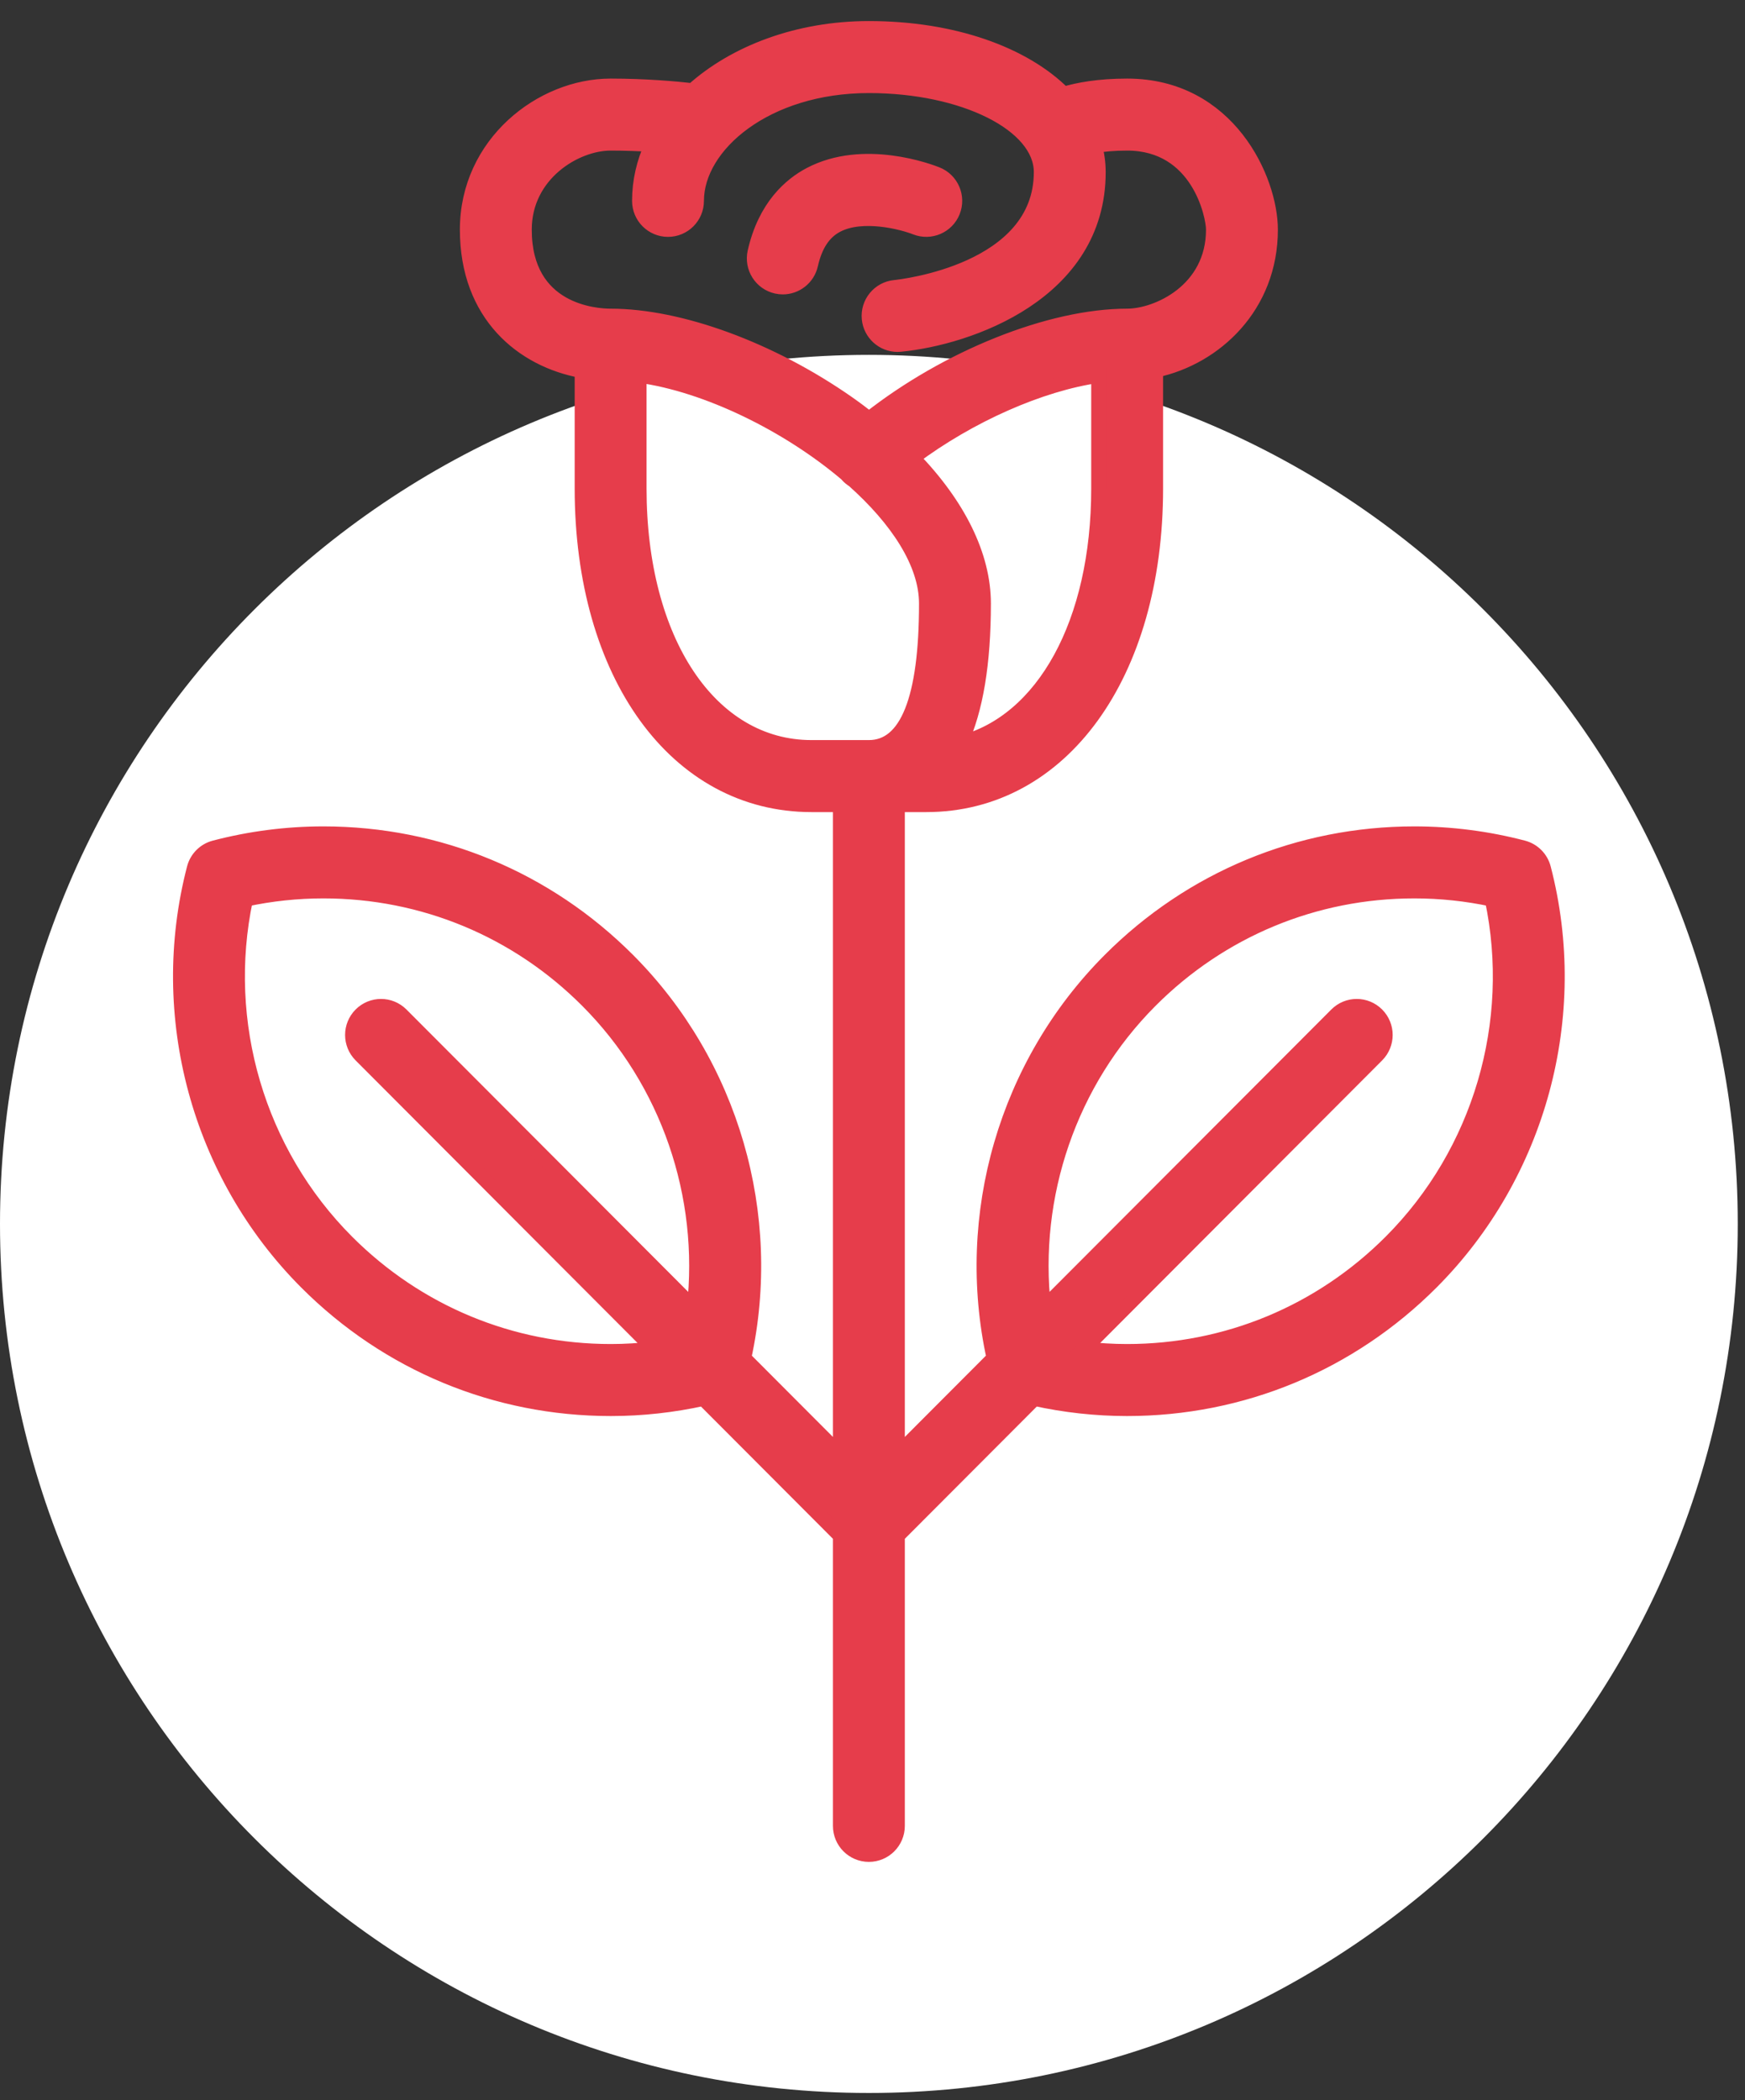
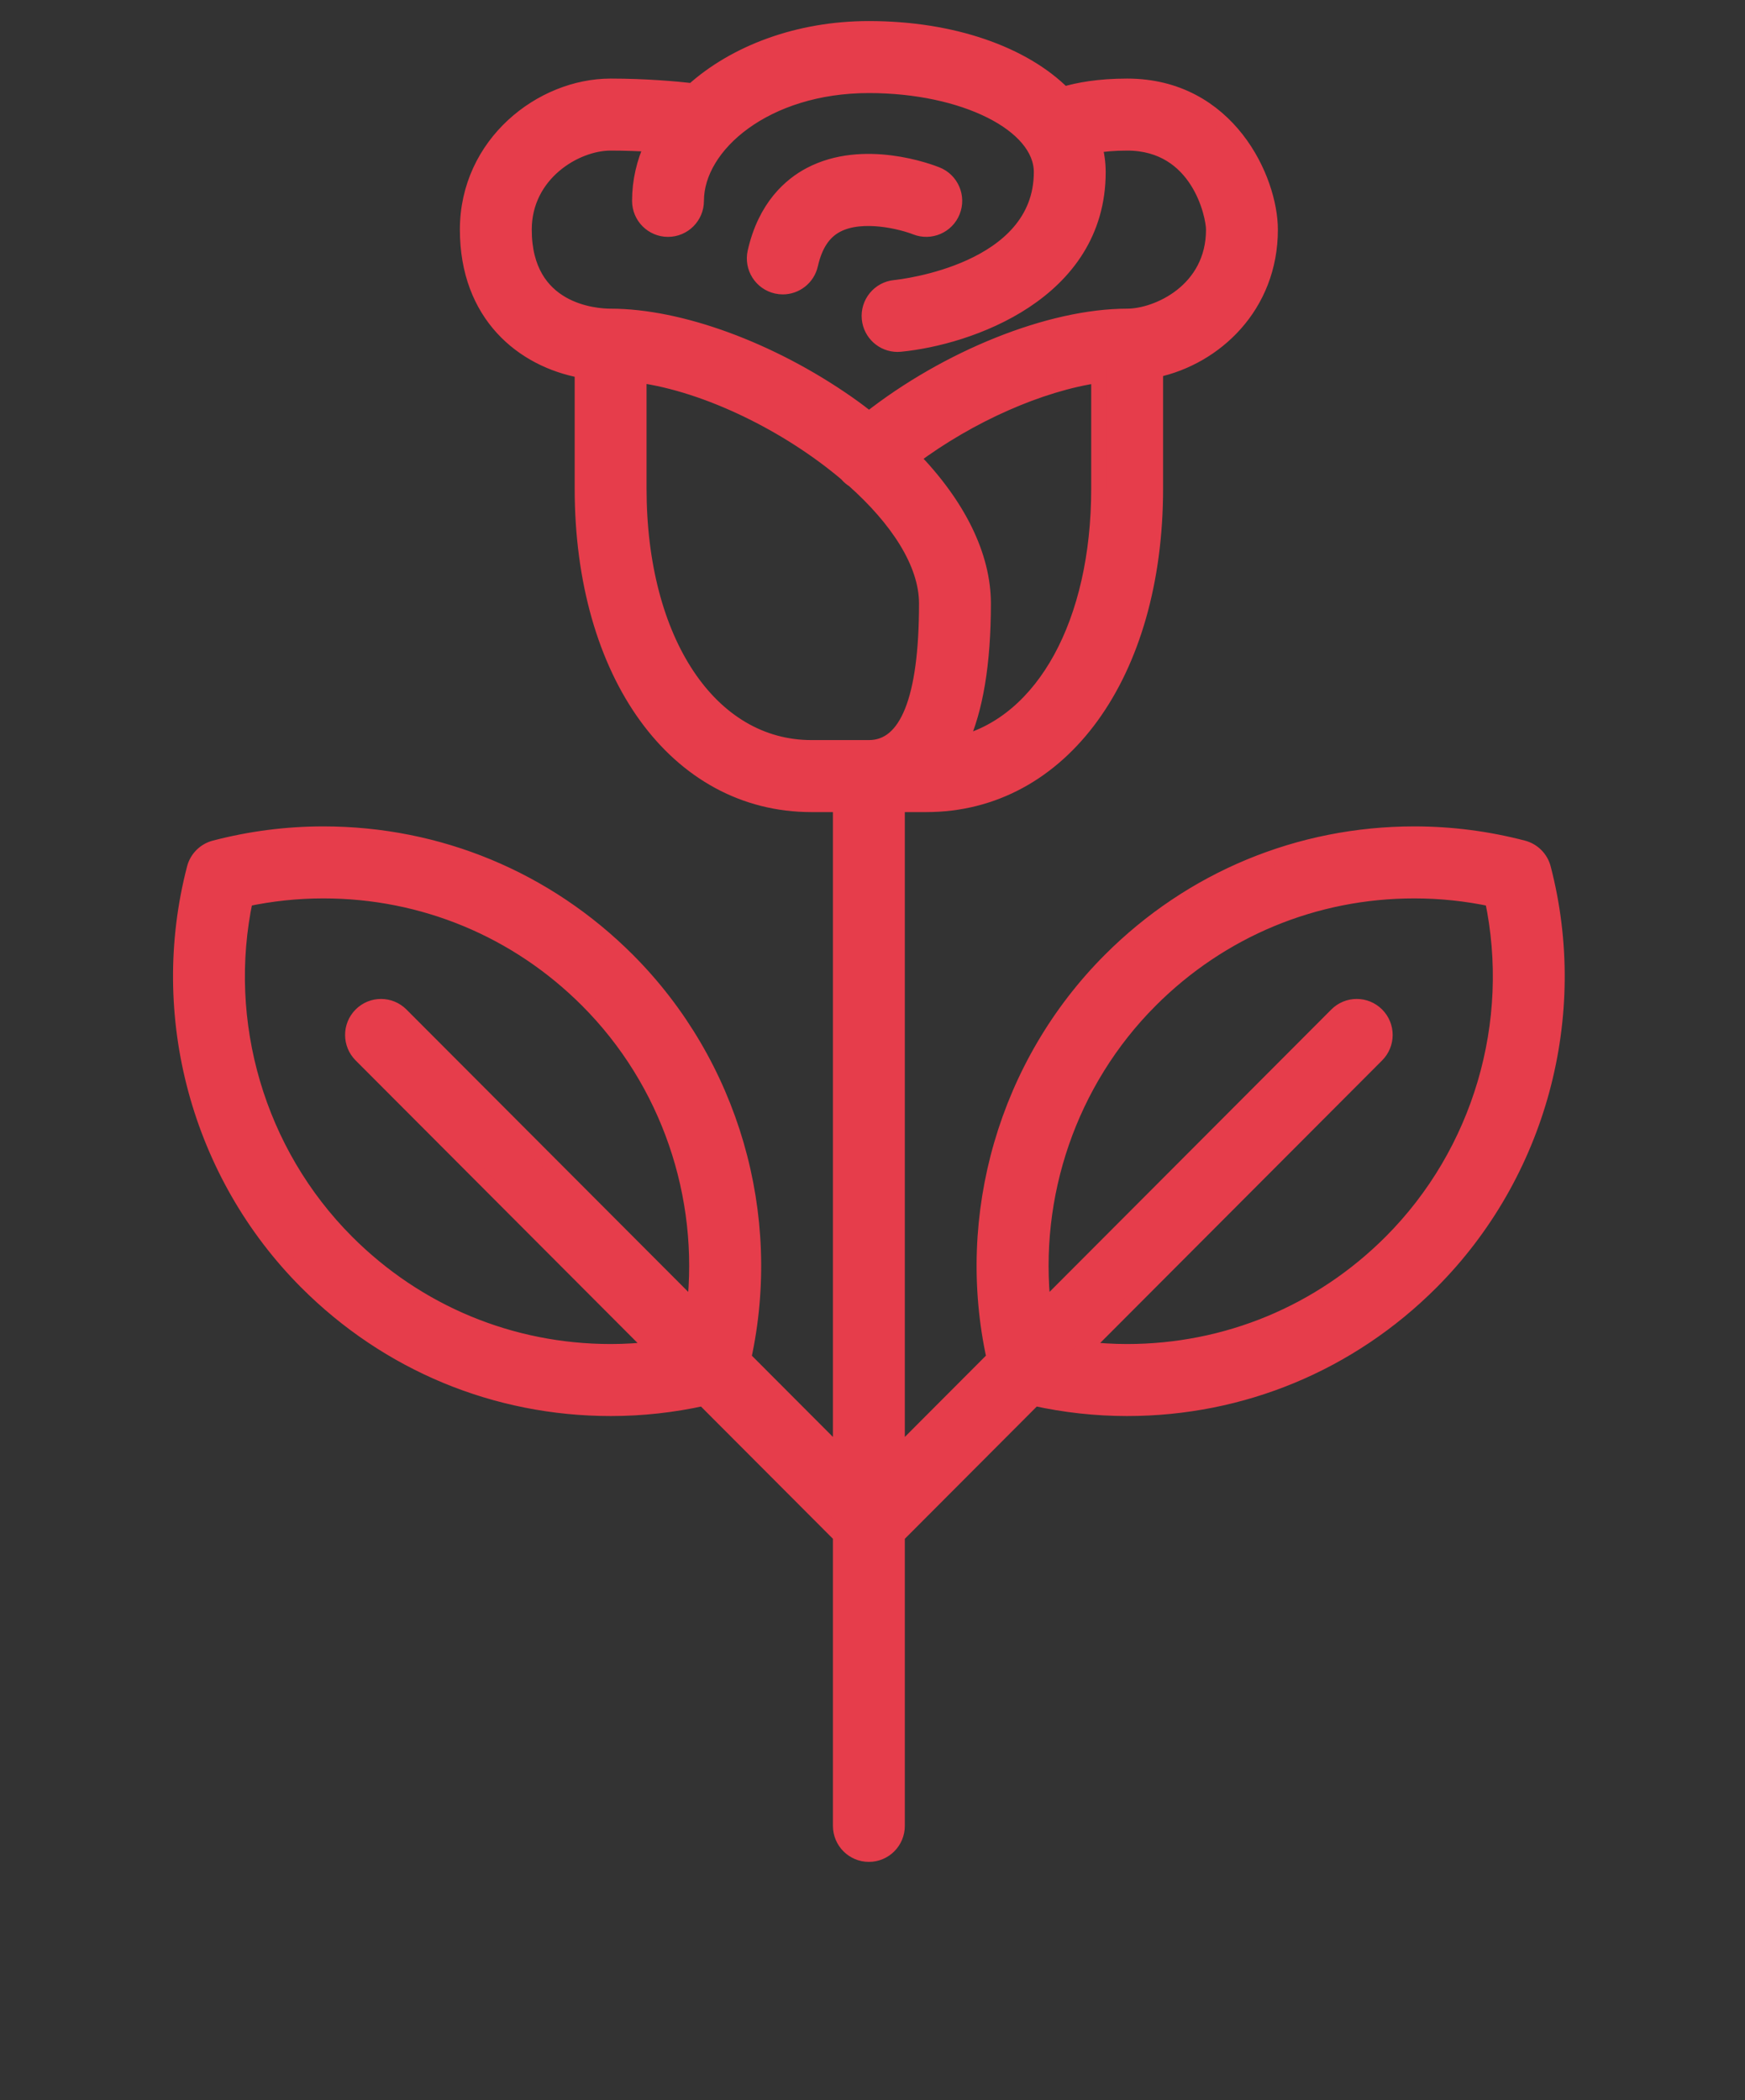
<svg xmlns="http://www.w3.org/2000/svg" width="120.5px" height="145px">
  <rect width="100%" height="100%" fill="#333333" stroke="none" />
-   <path fill-rule="evenodd" fill="rgb(255, 255, 255)" d="M60.000,24.500 C93.137,24.500 120.000,51.363 120.000,84.500 C120.000,117.637 93.137,144.500 60.000,144.500 C26.863,144.500 -0.000,117.637 -0.000,84.500 C-0.000,51.363 26.863,24.500 60.000,24.500 Z" />
  <path fill-rule="evenodd" stroke="rgb(230, 61, 75)" stroke-width="1px" stroke-linecap="butt" stroke-linejoin="miter" fill="rgb(230, 61, 75)" d="M98.847,88.538 C93.228,94.165 85.761,97.265 77.823,97.265 C77.822,97.265 77.822,97.265 77.822,97.265 C75.674,97.264 73.530,97.027 71.431,96.564 L61.982,106.033 L61.982,126.061 C61.982,127.158 61.094,128.046 60.000,128.046 C58.906,128.046 58.018,127.158 58.018,126.061 L58.018,106.033 L48.569,96.565 C46.471,97.028 44.327,97.265 42.180,97.265 C34.239,97.265 26.772,94.166 21.153,88.538 C13.721,81.091 10.752,70.134 13.402,59.942 C13.583,59.246 14.126,58.703 14.820,58.522 C17.273,57.880 19.800,57.555 22.331,57.555 C30.275,57.555 37.744,60.655 43.361,66.283 C50.523,73.460 53.539,83.894 51.376,93.761 L58.018,100.417 L58.018,55.568 L56.037,55.568 C46.703,55.568 40.184,46.586 40.184,33.725 L40.184,25.603 C36.074,24.854 32.257,21.734 32.257,15.854 C32.257,9.915 37.380,5.925 42.165,5.925 C44.560,5.925 46.663,6.114 47.828,6.245 C50.738,3.624 55.114,1.954 60.000,1.954 C65.814,1.954 70.704,3.722 73.456,6.488 C74.439,6.195 75.873,5.925 77.835,5.925 C84.837,5.925 87.743,12.391 87.743,15.854 C87.743,21.139 83.922,24.686 79.816,25.566 L79.816,33.725 C79.816,46.586 73.297,55.568 63.963,55.568 L61.982,55.568 L61.982,100.417 L68.627,93.758 C66.462,83.893 69.476,73.460 76.639,66.283 C82.256,60.655 89.724,57.555 97.668,57.555 C100.200,57.555 102.726,57.880 105.180,58.522 C105.874,58.703 106.416,59.246 106.597,59.942 C109.248,70.134 106.278,81.091 98.847,88.538 ZM40.559,69.092 C35.690,64.213 29.217,61.526 22.331,61.526 C20.530,61.526 18.731,61.716 16.967,62.093 C15.170,70.593 17.792,79.554 23.955,85.729 C28.825,90.607 35.298,93.293 42.180,93.293 C43.166,93.293 44.150,93.231 45.129,93.117 L24.911,72.858 C24.137,72.082 24.137,70.825 24.911,70.050 C25.684,69.274 26.940,69.274 27.713,70.050 L47.927,90.304 C48.804,82.558 46.139,74.683 40.559,69.092 ZM83.780,15.854 C83.780,14.874 82.746,9.897 77.835,9.897 C76.924,9.897 76.188,9.970 75.606,10.067 C75.766,10.653 75.853,11.258 75.853,11.882 C75.853,20.247 66.905,23.327 62.173,23.787 C62.108,23.794 62.043,23.797 61.979,23.797 C60.971,23.797 60.109,23.029 60.009,22.002 C59.904,20.911 60.700,19.941 61.789,19.834 C62.229,19.790 71.890,18.724 71.890,11.882 C71.890,8.598 66.556,5.925 60.000,5.925 C52.888,5.925 48.110,10.032 48.110,13.868 C48.110,14.965 47.223,15.854 46.128,15.854 C45.034,15.854 44.147,14.965 44.147,13.868 C44.147,12.510 44.455,11.205 45.015,9.988 C44.160,9.935 43.188,9.897 42.165,9.897 C39.736,9.897 36.220,12.018 36.220,15.854 C36.220,21.523 41.172,21.811 42.165,21.811 C46.955,21.811 53.226,24.112 58.532,27.816 C59.047,28.176 59.536,28.544 60.013,28.916 C65.396,24.683 72.505,21.811 77.835,21.811 C79.908,21.811 83.780,20.063 83.780,15.854 ZM67.926,41.668 C67.926,45.794 67.389,49.003 66.328,51.297 C72.040,49.829 75.853,43.016 75.853,33.725 L75.853,25.934 C71.849,26.506 66.955,28.667 63.026,31.605 C66.182,34.858 67.926,38.367 67.926,41.668 ZM63.963,41.668 C63.963,38.855 61.923,35.822 58.940,33.165 C58.785,33.067 58.637,32.953 58.510,32.808 C58.497,32.793 58.489,32.776 58.476,32.761 C54.416,29.310 48.807,26.570 44.147,25.926 L44.147,33.725 C44.147,44.247 49.036,51.596 56.037,51.596 L60.000,51.596 C62.630,51.596 63.963,48.256 63.963,41.668 ZM103.033,62.093 C101.269,61.716 99.470,61.526 97.668,61.526 C90.783,61.526 84.310,64.213 79.441,69.092 C73.860,74.684 71.196,82.557 72.075,90.302 L92.287,70.050 C93.060,69.274 94.316,69.274 95.089,70.050 C95.863,70.825 95.863,72.082 95.089,72.858 L74.871,93.117 C75.850,93.230 76.835,93.293 77.822,93.293 L77.823,93.293 C84.704,93.293 91.175,90.607 96.045,85.729 C102.207,79.554 104.830,70.593 103.033,62.093 ZM55.988,18.278 C55.779,19.200 54.962,19.825 54.057,19.826 C53.912,19.826 53.764,19.809 53.617,19.776 C52.549,19.533 51.880,18.470 52.122,17.400 C52.833,14.258 54.591,12.753 55.940,12.043 C59.642,10.096 64.193,11.821 64.700,12.024 C65.715,12.432 66.209,13.587 65.803,14.606 C65.397,15.622 64.246,16.115 63.233,15.714 C62.316,15.353 59.546,14.623 57.773,15.564 C56.877,16.039 56.294,16.927 55.988,18.278 Z" />
</svg>